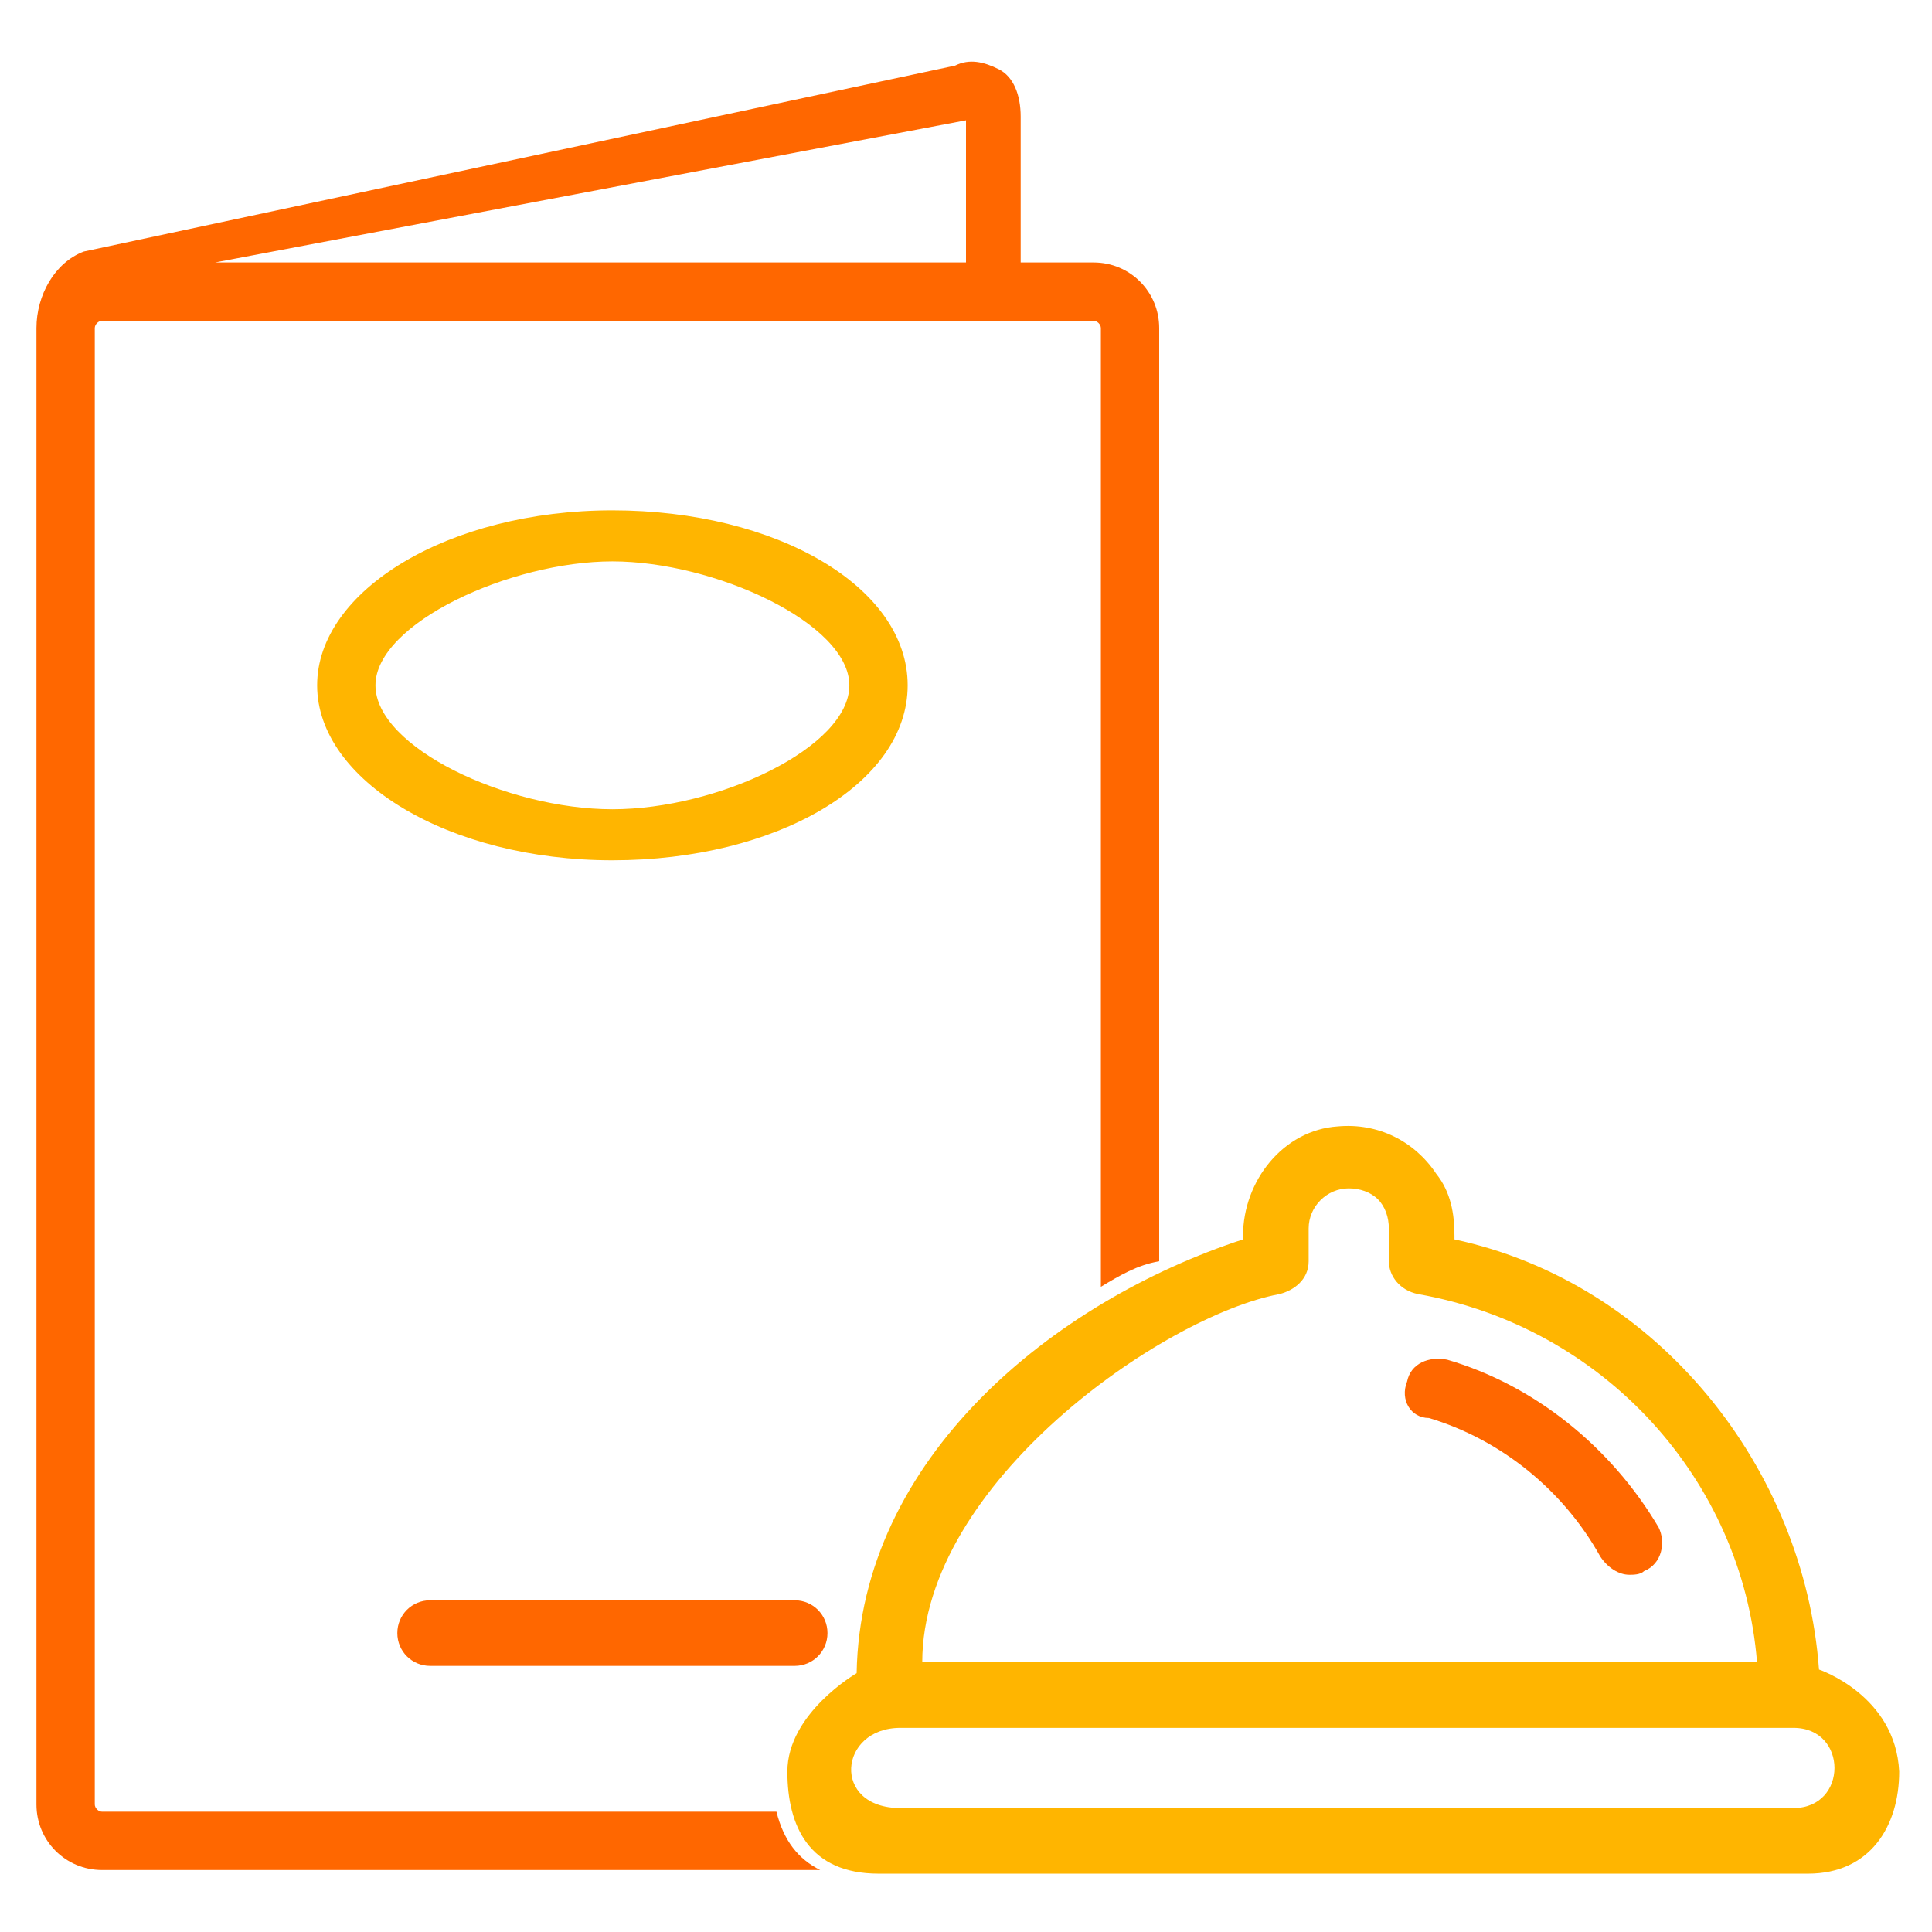
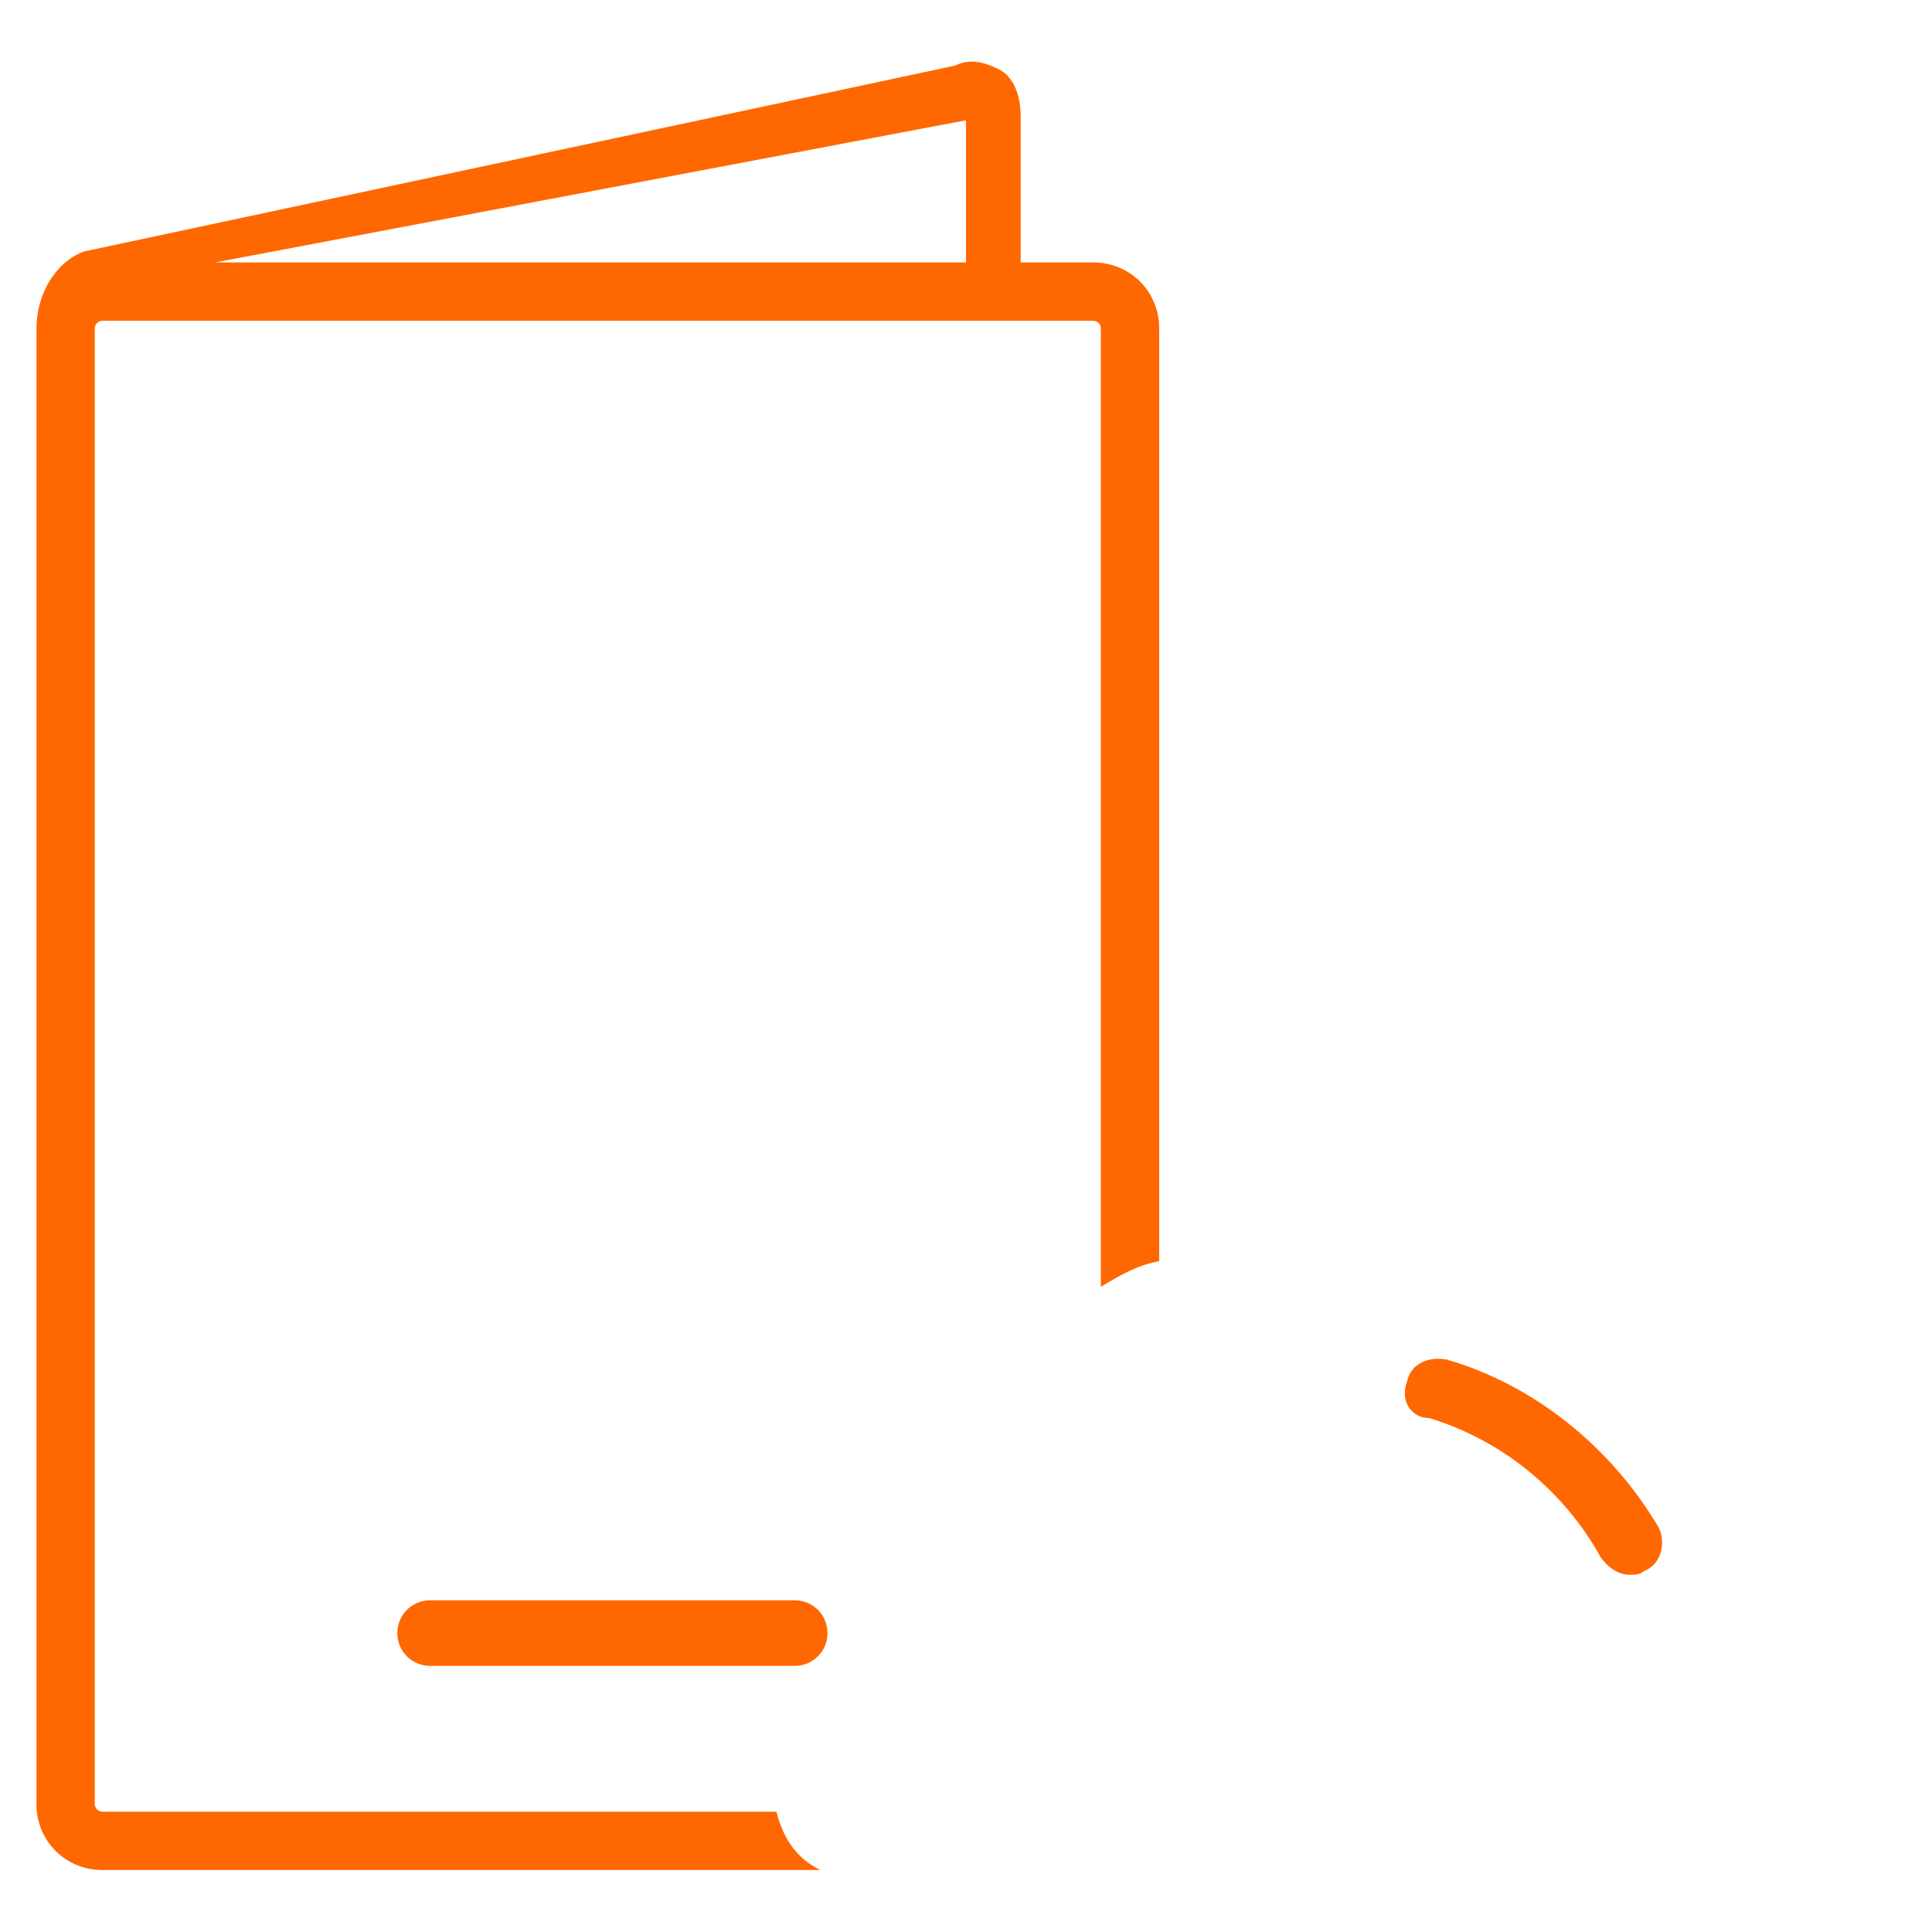
<svg xmlns="http://www.w3.org/2000/svg" version="1.1" id="Layer_1" x="0px" y="0px" viewBox="0 0 53 53" style="enable-background:new 0 0 53 53;" xml:space="preserve">
  <style type="text/css">
	.st0{fill:#FFB500;}
	.st1{fill:#FF6700;}
</style>
-   <path class="st0" d="M49.9,45.8c-0.4-5.5-4.4-10.6-10-11.8l0-0.1c0-0.6-0.1-1.2-0.5-1.7c-0.6-0.9-1.6-1.4-2.7-1.3  c-1.5,0.1-2.6,1.5-2.6,3v0.1c-5.2,1.7-10.5,6-10.6,11.9c0,0-1.9,1.1-1.9,2.7c0,1.5,0.6,2.8,2.5,2.8l25.5,0c1.7,0,2.5-1.3,2.5-2.8  C52,46.5,49.9,45.8,49.9,45.8z M35.1,35.5c0.4-0.1,0.8-0.4,0.8-0.9l0-0.9c0-0.6,0.5-1.1,1.1-1.1c0.3,0,0.6,0.1,0.8,0.3  c0.2,0.2,0.3,0.5,0.3,0.8l0,0.9c0,0.4,0.3,0.8,0.8,0.9c5.1,0.9,8.9,5.1,9.3,10.1H25.3C25.3,40.7,31.9,36.1,35.1,35.5z M49.2,49.6  H24.7c-1.9,0-1.7-2.2,0-2.2h24.5C50.7,47.4,50.7,49.6,49.2,49.6z M24.9,18.8c0,2.7-3.6,4.8-8.1,4.8s-8.1-2.2-8.1-4.8  s3.6-4.8,8.1-4.8S24.9,16.1,24.9,18.8z M16.8,15.4c-2.8,0-6.5,1.7-6.5,3.4c0,1.7,3.6,3.4,6.5,3.4s6.5-1.7,6.5-3.4  C23.3,17.1,19.6,15.4,16.8,15.4z" />
-   <path class="st1" d="M30,7.2H28v-4c0-0.6-0.2-1.1-0.6-1.3c-0.4-0.2-0.8-0.3-1.2-0.1L2.3,6.9C1.5,7.2,1,8.1,1,9v40.5  c0,1,0.8,1.8,1.8,1.8h19.7c-0.6-0.3-1-0.8-1.2-1.6H2.8c-0.1,0-0.2-0.1-0.2-0.2V9c0-0.1,0.1-0.2,0.2-0.2H30c0.1,0,0.2,0.1,0.2,0.2  v26.3c0.5-0.3,1-0.6,1.6-0.7V9C31.8,8,31,7.2,30,7.2z M26.5,7.2H5.9l20.6-3.9V7.2z M38.6,37.9c0.1-0.5,0.6-0.7,1.1-0.6  c2.4,0.7,4.5,2.4,5.8,4.6c0.2,0.4,0.1,1-0.4,1.2c-0.1,0.1-0.3,0.1-0.4,0.1c-0.3,0-0.6-0.2-0.8-0.5c-1-1.8-2.7-3.2-4.7-3.8  C38.7,38.9,38.4,38.4,38.6,37.9z M21.8,45.7h-10c-0.5,0-0.9-0.4-0.9-0.9v0c0-0.5,0.4-0.9,0.9-0.9h10c0.5,0,0.9,0.4,0.9,0.9v0  C22.7,45.3,22.3,45.7,21.8,45.7z" />
+   <path class="st1" d="M30,7.2H28v-4c0-0.6-0.2-1.1-0.6-1.3c-0.4-0.2-0.8-0.3-1.2-0.1L2.3,6.9C1.5,7.2,1,8.1,1,9v40.5  c0,1,0.8,1.8,1.8,1.8h19.7c-0.6-0.3-1-0.8-1.2-1.6H2.8c-0.1,0-0.2-0.1-0.2-0.2V9c0-0.1,0.1-0.2,0.2-0.2H30c0.1,0,0.2,0.1,0.2,0.2  v26.3c0.5-0.3,1-0.6,1.6-0.7V9C31.8,8,31,7.2,30,7.2z H5.9l20.6-3.9V7.2z M38.6,37.9c0.1-0.5,0.6-0.7,1.1-0.6  c2.4,0.7,4.5,2.4,5.8,4.6c0.2,0.4,0.1,1-0.4,1.2c-0.1,0.1-0.3,0.1-0.4,0.1c-0.3,0-0.6-0.2-0.8-0.5c-1-1.8-2.7-3.2-4.7-3.8  C38.7,38.9,38.4,38.4,38.6,37.9z M21.8,45.7h-10c-0.5,0-0.9-0.4-0.9-0.9v0c0-0.5,0.4-0.9,0.9-0.9h10c0.5,0,0.9,0.4,0.9,0.9v0  C22.7,45.3,22.3,45.7,21.8,45.7z" />
</svg>